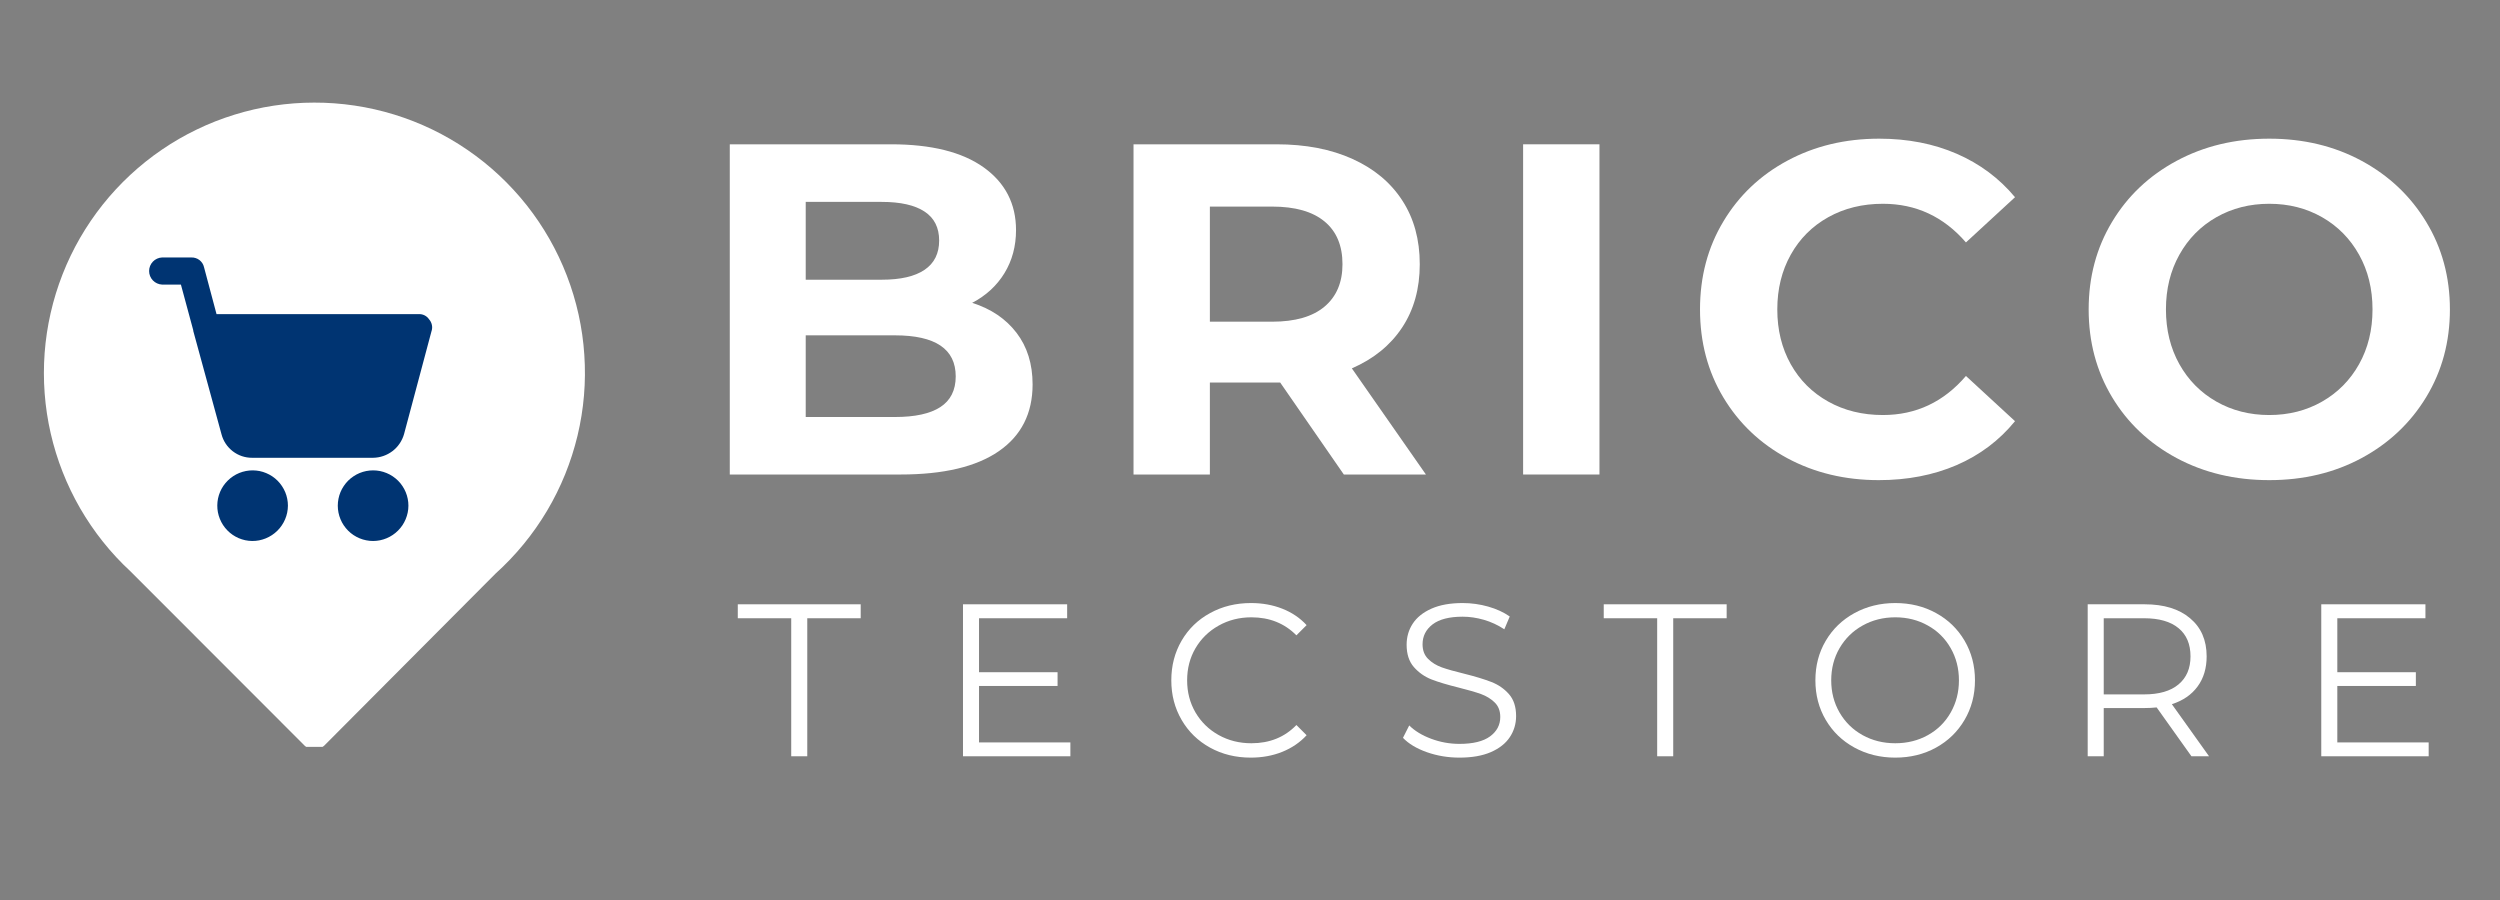
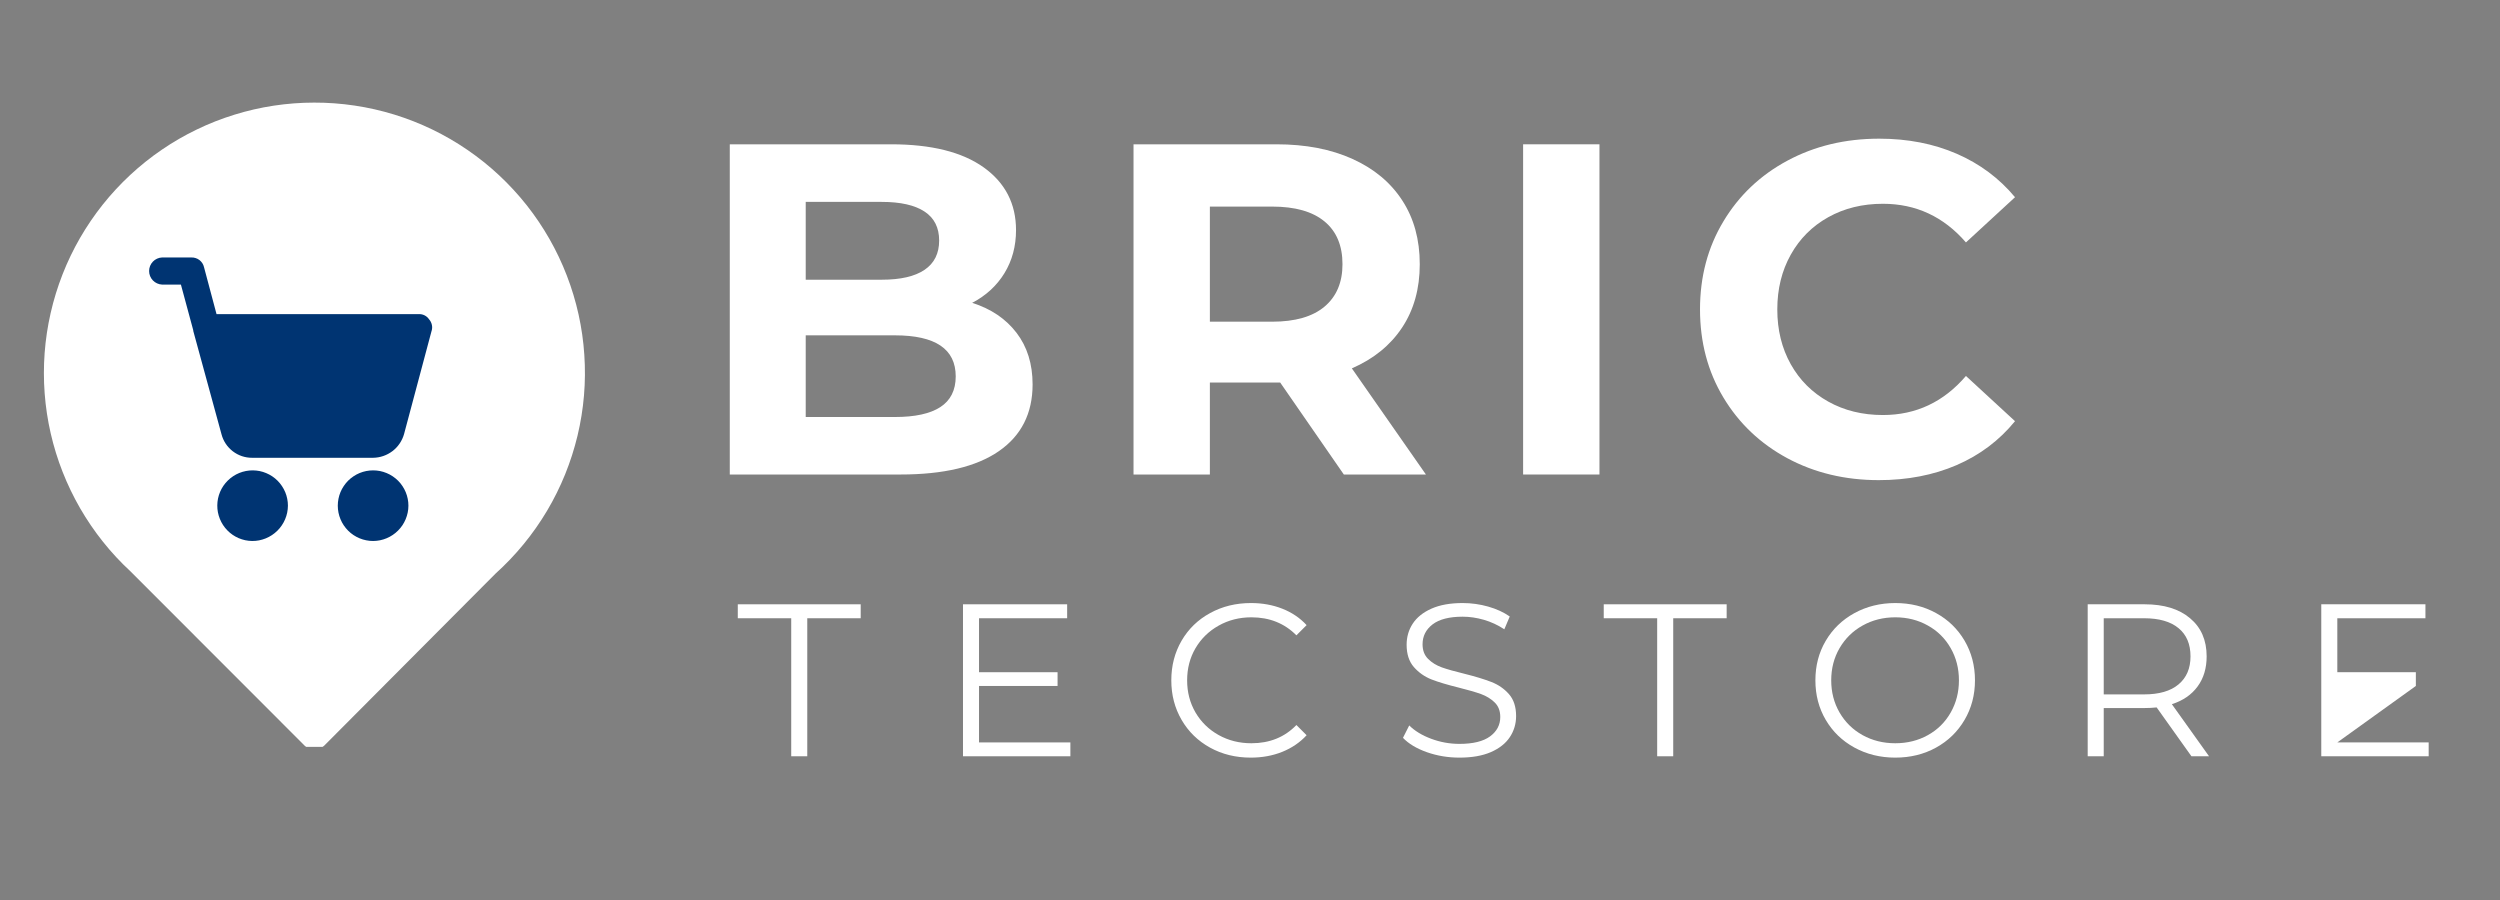
<svg xmlns="http://www.w3.org/2000/svg" width="500" viewBox="0 0 375 135" height="180" preserveAspectRatio="xMidYMid meet">
  <rect x="0" y="0" width="375" height="135" fill="#808080" stroke="none" />
  <defs>
    <g />
    <clipPath id="dd827a8167">
      <path d="M 19.883 34.871 L 67.629 34.871 L 67.629 81.707 L 19.883 81.707 Z M 19.883 34.871 " clip-rule="nonzero" />
    </clipPath>
    <clipPath id="bf66e0cac9">
      <path d="M 25.836 34.871 L 61.531 34.871 C 63.109 34.871 64.625 35.5 65.742 36.617 C 66.859 37.734 67.484 39.25 67.484 40.828 L 67.484 75.75 C 67.484 77.332 66.859 78.844 65.742 79.961 C 64.625 81.078 63.109 81.707 61.531 81.707 L 25.836 81.707 C 24.258 81.707 22.742 81.078 21.625 79.961 C 20.508 78.844 19.883 77.332 19.883 75.75 L 19.883 40.828 C 19.883 39.25 20.508 37.734 21.625 36.617 C 22.742 35.5 24.258 34.871 25.836 34.871 Z M 25.836 34.871 " clip-rule="nonzero" />
    </clipPath>
    <clipPath id="9a7c996dc6">
      <path d="M 6 15.242 L 88 15.242 L 88 112.027 L 6 112.027 Z M 6 15.242 " clip-rule="nonzero" />
    </clipPath>
  </defs>
  <g clip-path="url(#dd827a8167)">
    <g clip-path="url(#bf66e0cac9)">
      <path fill="#003472" d="M 19.883 34.871 L 67.445 34.871 L 67.445 81.707 L 19.883 81.707 Z M 19.883 34.871 " fill-opacity="1" fill-rule="nonzero" />
    </g>
  </g>
  <g fill="#ffffff" fill-opacity="1">
    <g transform="translate(103.592, 71.176)">
      <g>
        <path d="M 42.234 -25.75 C 45.066 -24.852 47.285 -23.352 48.891 -21.25 C 50.492 -19.156 51.297 -16.578 51.297 -13.516 C 51.297 -9.172 49.609 -5.832 46.234 -3.5 C 42.859 -1.164 37.941 0 31.484 0 L 5.875 0 L 5.875 -49.531 L 30.062 -49.531 C 36.102 -49.531 40.738 -48.375 43.969 -46.062 C 47.195 -43.75 48.812 -40.613 48.812 -36.656 C 48.812 -34.25 48.234 -32.098 47.078 -30.203 C 45.922 -28.316 44.305 -26.832 42.234 -25.75 Z M 17.266 -40.891 L 17.266 -29.219 L 28.656 -29.219 C 31.488 -29.219 33.633 -29.711 35.094 -30.703 C 36.551 -31.691 37.281 -33.156 37.281 -35.094 C 37.281 -37.031 36.551 -38.477 35.094 -39.438 C 33.633 -40.406 31.488 -40.891 28.656 -40.891 Z M 30.641 -8.625 C 33.648 -8.625 35.922 -9.117 37.453 -10.109 C 38.992 -11.109 39.766 -12.645 39.766 -14.719 C 39.766 -18.82 36.723 -20.875 30.641 -20.875 L 17.266 -20.875 L 17.266 -8.625 Z M 30.641 -8.625 " />
      </g>
    </g>
  </g>
  <g fill="#ffffff" fill-opacity="1">
    <g transform="translate(164.153, 71.176)">
      <g>
        <path d="M 37.422 0 L 27.875 -13.797 L 17.328 -13.797 L 17.328 0 L 5.875 0 L 5.875 -49.531 L 27.312 -49.531 C 31.695 -49.531 35.504 -48.797 38.734 -47.328 C 41.961 -45.867 44.445 -43.797 46.188 -41.109 C 47.938 -38.422 48.812 -35.234 48.812 -31.547 C 48.812 -27.867 47.926 -24.695 46.156 -22.031 C 44.395 -19.375 41.883 -17.336 38.625 -15.922 L 49.734 0 Z M 37.219 -31.547 C 37.219 -34.336 36.32 -36.473 34.531 -37.953 C 32.738 -39.441 30.117 -40.188 26.672 -40.188 L 17.328 -40.188 L 17.328 -22.922 L 26.672 -22.922 C 30.117 -22.922 32.738 -23.676 34.531 -25.188 C 36.32 -26.695 37.219 -28.816 37.219 -31.547 Z M 37.219 -31.547 " />
      </g>
    </g>
  </g>
  <g fill="#ffffff" fill-opacity="1">
    <g transform="translate(222.592, 71.176)">
      <g>
        <path d="M 5.875 -49.531 L 17.328 -49.531 L 17.328 0 L 5.875 0 Z M 5.875 -49.531 " />
      </g>
    </g>
  </g>
  <g fill="#ffffff" fill-opacity="1">
    <g transform="translate(252.236, 71.176)">
      <g>
        <path d="M 29.578 0.844 C 24.523 0.844 19.957 -0.25 15.875 -2.438 C 11.801 -4.633 8.598 -7.676 6.266 -11.562 C 3.93 -15.457 2.766 -19.859 2.766 -24.766 C 2.766 -29.672 3.93 -34.066 6.266 -37.953 C 8.598 -41.848 11.801 -44.891 15.875 -47.078 C 19.957 -49.273 24.547 -50.375 29.641 -50.375 C 33.93 -50.375 37.812 -49.617 41.281 -48.109 C 44.75 -46.598 47.66 -44.426 50.016 -41.594 L 42.656 -34.812 C 39.312 -38.676 35.16 -40.609 30.203 -40.609 C 27.141 -40.609 24.406 -39.938 22 -38.594 C 19.594 -37.25 17.719 -35.375 16.375 -32.969 C 15.031 -30.562 14.359 -27.828 14.359 -24.766 C 14.359 -21.691 15.031 -18.953 16.375 -16.547 C 17.719 -14.148 19.594 -12.281 22 -10.938 C 24.406 -9.594 27.141 -8.922 30.203 -8.922 C 35.16 -8.922 39.312 -10.875 42.656 -14.781 L 50.016 -8 C 47.66 -5.113 44.738 -2.914 41.25 -1.406 C 37.758 0.094 33.867 0.844 29.578 0.844 Z M 29.578 0.844 " />
      </g>
    </g>
  </g>
  <g fill="#ffffff" fill-opacity="1">
    <g transform="translate(310.533, 71.176)">
      <g>
-         <path d="M 29.859 0.844 C 24.711 0.844 20.078 -0.258 15.953 -2.469 C 11.828 -4.688 8.598 -7.738 6.266 -11.625 C 3.93 -15.52 2.766 -19.898 2.766 -24.766 C 2.766 -29.617 3.93 -33.988 6.266 -37.875 C 8.598 -41.77 11.828 -44.828 15.953 -47.047 C 20.078 -49.266 24.711 -50.375 29.859 -50.375 C 34.992 -50.375 39.613 -49.266 43.719 -47.047 C 47.82 -44.828 51.051 -41.77 53.406 -37.875 C 55.77 -33.988 56.953 -29.617 56.953 -24.766 C 56.953 -19.898 55.77 -15.52 53.406 -11.625 C 51.051 -7.738 47.82 -4.688 43.719 -2.469 C 39.613 -0.258 34.992 0.844 29.859 0.844 Z M 29.859 -8.922 C 32.785 -8.922 35.426 -9.594 37.781 -10.938 C 40.133 -12.281 41.984 -14.148 43.328 -16.547 C 44.672 -18.953 45.344 -21.691 45.344 -24.766 C 45.344 -27.828 44.672 -30.562 43.328 -32.969 C 41.984 -35.375 40.133 -37.25 37.781 -38.594 C 35.426 -39.938 32.785 -40.609 29.859 -40.609 C 26.93 -40.609 24.285 -39.938 21.922 -38.594 C 19.566 -37.25 17.719 -35.375 16.375 -32.969 C 15.031 -30.562 14.359 -27.828 14.359 -24.766 C 14.359 -21.691 15.031 -18.953 16.375 -16.547 C 17.719 -14.148 19.566 -12.281 21.922 -10.938 C 24.285 -9.594 26.93 -8.922 29.859 -8.922 Z M 29.859 -8.922 " />
-       </g>
+         </g>
    </g>
  </g>
  <g clip-path="url(#9a7c996dc6)">
    <path fill="#ffffff" d="M 47.117 15.391 C 45.09 15.391 43.074 15.547 41.07 15.848 C 39.066 16.152 37.098 16.605 35.164 17.203 C 33.227 17.801 31.348 18.539 29.523 19.422 C 27.695 20.301 25.949 21.312 24.273 22.457 C 22.602 23.598 21.023 24.859 19.539 26.238 C 18.055 27.617 16.68 29.102 15.418 30.684 C 14.156 32.27 13.02 33.941 12.004 35.695 C 10.992 37.453 10.117 39.273 9.379 41.16 C 8.641 43.047 8.047 44.977 7.598 46.953 C 7.145 48.93 6.848 50.926 6.695 52.949 C 6.547 54.969 6.547 56.988 6.699 59.008 C 6.852 61.031 7.152 63.027 7.605 65.004 C 8.059 66.977 8.652 68.91 9.395 70.793 C 10.137 72.68 11.016 74.5 12.027 76.254 C 13.043 78.008 14.18 79.68 15.445 81.262 C 16.707 82.848 18.082 84.328 19.57 85.703 L 45.73 111.883 C 46.121 112.238 46.582 112.426 47.113 112.438 C 47.672 112.426 48.164 112.238 48.594 111.883 L 74.34 86.031 C 75.855 84.664 77.258 83.195 78.551 81.617 C 79.844 80.039 81.012 78.375 82.055 76.621 C 83.094 74.871 84 73.047 84.766 71.16 C 85.531 69.27 86.152 67.332 86.629 65.348 C 87.102 63.367 87.426 61.359 87.598 59.324 C 87.77 57.293 87.785 55.262 87.648 53.227 C 87.516 51.191 87.227 49.18 86.789 47.188 C 86.348 45.195 85.762 43.25 85.027 41.344 C 84.297 39.441 83.422 37.605 82.414 35.836 C 81.402 34.062 80.266 32.379 79 30.777 C 77.734 29.18 76.355 27.684 74.867 26.293 C 73.375 24.902 71.789 23.629 70.105 22.477 C 68.422 21.324 66.664 20.305 64.828 19.418 C 62.988 18.531 61.098 17.789 59.148 17.188 C 57.199 16.59 55.219 16.137 53.199 15.836 C 51.184 15.535 49.156 15.387 47.117 15.391 Z M 37.82 81.148 C 37.473 81.145 37.129 81.105 36.789 81.035 C 36.449 80.961 36.121 80.859 35.801 80.723 C 35.484 80.586 35.18 80.418 34.895 80.223 C 34.609 80.027 34.344 79.805 34.102 79.555 C 33.859 79.309 33.645 79.039 33.453 78.746 C 33.266 78.457 33.105 78.152 32.977 77.828 C 32.848 77.508 32.75 77.176 32.684 76.836 C 32.621 76.496 32.59 76.152 32.594 75.805 C 32.598 75.457 32.633 75.113 32.703 74.773 C 32.773 74.434 32.879 74.105 33.012 73.785 C 33.148 73.465 33.312 73.164 33.508 72.875 C 33.703 72.59 33.926 72.324 34.172 72.082 C 34.418 71.836 34.688 71.621 34.977 71.43 C 35.266 71.238 35.57 71.078 35.895 70.945 C 36.215 70.816 36.547 70.719 36.887 70.652 C 37.227 70.586 37.57 70.555 37.918 70.555 C 38.266 70.559 38.605 70.594 38.949 70.66 C 39.289 70.73 39.617 70.832 39.938 70.969 C 40.258 71.102 40.562 71.266 40.848 71.457 C 41.137 71.652 41.402 71.871 41.648 72.117 C 41.891 72.363 42.109 72.633 42.301 72.922 C 42.492 73.211 42.656 73.516 42.789 73.836 C 42.922 74.156 43.02 74.484 43.086 74.824 C 43.156 75.168 43.188 75.512 43.188 75.855 C 43.184 76.207 43.148 76.555 43.078 76.895 C 43.008 77.238 42.902 77.57 42.766 77.895 C 42.629 78.215 42.461 78.52 42.266 78.809 C 42.07 79.102 41.848 79.367 41.598 79.613 C 41.348 79.859 41.078 80.078 40.785 80.27 C 40.492 80.461 40.184 80.625 39.859 80.758 C 39.535 80.887 39.203 80.988 38.859 81.055 C 38.516 81.121 38.168 81.152 37.82 81.148 Z M 55.969 81.148 C 55.621 81.148 55.277 81.117 54.938 81.047 C 54.594 80.98 54.262 80.879 53.941 80.746 C 53.621 80.613 53.316 80.453 53.023 80.258 C 52.734 80.066 52.469 79.848 52.223 79.602 C 51.977 79.355 51.758 79.086 51.562 78.797 C 51.367 78.508 51.207 78.203 51.074 77.883 C 50.938 77.559 50.84 77.23 50.77 76.887 C 50.703 76.547 50.668 76.203 50.668 75.855 C 50.668 75.504 50.703 75.16 50.77 74.82 C 50.836 74.48 50.938 74.148 51.07 73.824 C 51.203 73.504 51.367 73.199 51.562 72.91 C 51.754 72.621 51.973 72.352 52.219 72.105 C 52.465 71.859 52.734 71.641 53.023 71.449 C 53.312 71.254 53.617 71.09 53.938 70.957 C 54.262 70.824 54.594 70.723 54.934 70.656 C 55.273 70.59 55.617 70.555 55.969 70.555 C 56.316 70.555 56.66 70.59 57 70.656 C 57.344 70.727 57.672 70.824 57.996 70.961 C 58.316 71.094 58.621 71.254 58.91 71.449 C 59.199 71.645 59.469 71.863 59.715 72.109 C 59.961 72.355 60.18 72.621 60.371 72.914 C 60.566 73.203 60.727 73.508 60.859 73.828 C 60.992 74.148 61.094 74.48 61.16 74.824 C 61.23 75.164 61.262 75.508 61.262 75.855 C 61.262 76.203 61.227 76.547 61.156 76.887 C 61.086 77.227 60.984 77.555 60.852 77.875 C 60.719 78.195 60.555 78.5 60.363 78.789 C 60.168 79.078 59.949 79.344 59.703 79.59 C 59.461 79.832 59.195 80.055 58.906 80.246 C 58.617 80.441 58.312 80.602 57.992 80.738 C 57.672 80.871 57.344 80.973 57.004 81.043 C 56.664 81.109 56.32 81.148 55.973 81.148 Z M 64.738 49.633 L 60.605 65.121 C 60.461 65.625 60.242 66.094 59.945 66.531 C 59.652 66.965 59.293 67.344 58.875 67.664 C 58.457 67.98 58 68.227 57.504 68.398 C 57.008 68.57 56.496 68.66 55.969 68.668 L 37.82 68.668 C 37.293 68.672 36.781 68.586 36.285 68.422 C 35.789 68.254 35.332 68.008 34.914 67.688 C 34.5 67.367 34.145 66.988 33.855 66.551 C 33.566 66.113 33.355 65.641 33.223 65.133 L 28.988 49.633 C 28.992 49.602 28.992 49.57 28.988 49.539 L 27.137 42.688 L 24.309 42.688 C 24.047 42.676 23.797 42.613 23.559 42.504 C 23.32 42.398 23.109 42.246 22.93 42.059 C 22.75 41.871 22.609 41.652 22.512 41.41 C 22.414 41.168 22.367 40.914 22.367 40.652 C 22.367 40.391 22.414 40.141 22.512 39.895 C 22.609 39.652 22.75 39.438 22.93 39.246 C 23.109 39.059 23.32 38.91 23.559 38.801 C 23.797 38.691 24.047 38.633 24.309 38.621 L 28.695 38.621 C 28.914 38.613 29.129 38.641 29.336 38.707 C 29.547 38.773 29.738 38.871 29.91 39.004 C 30.086 39.137 30.23 39.297 30.352 39.48 C 30.469 39.664 30.555 39.859 30.602 40.074 L 32.48 47.121 L 62.789 47.121 C 63.102 47.102 63.395 47.16 63.676 47.297 C 63.957 47.438 64.184 47.637 64.359 47.895 C 64.57 48.133 64.711 48.406 64.777 48.715 C 64.848 49.023 64.836 49.332 64.742 49.633 Z M 64.738 49.633 " fill-opacity="1" fill-rule="nonzero" />
  </g>
  <g fill="#ffffff" fill-opacity="1">
    <g transform="translate(110.543, 113.441)">
      <g>
        <path d="M 8.141 -20.703 L 0.125 -20.703 L 0.125 -22.797 L 18.562 -22.797 L 18.562 -20.703 L 10.547 -20.703 L 10.547 0 L 8.141 0 Z M 8.141 -20.703 " />
      </g>
    </g>
  </g>
  <g fill="#ffffff" fill-opacity="1">
    <g transform="translate(140.729, 113.441)">
      <g>
        <path d="M 19.828 -2.078 L 19.828 0 L 3.719 0 L 3.719 -22.797 L 19.344 -22.797 L 19.344 -20.703 L 6.125 -20.703 L 6.125 -12.609 L 17.906 -12.609 L 17.906 -10.547 L 6.125 -10.547 L 6.125 -2.078 Z M 19.828 -2.078 " />
      </g>
    </g>
  </g>
  <g fill="#ffffff" fill-opacity="1">
    <g transform="translate(174.008, 113.441)">
      <g>
        <path d="M 13.609 0.203 C 11.348 0.203 9.312 -0.297 7.5 -1.297 C 5.688 -2.297 4.266 -3.68 3.234 -5.453 C 2.203 -7.223 1.688 -9.203 1.688 -11.391 C 1.688 -13.586 2.203 -15.57 3.234 -17.344 C 4.266 -19.113 5.691 -20.492 7.516 -21.484 C 9.336 -22.484 11.379 -22.984 13.641 -22.984 C 15.336 -22.984 16.898 -22.703 18.328 -22.141 C 19.766 -21.578 20.984 -20.754 21.984 -19.672 L 20.453 -18.141 C 18.672 -19.941 16.422 -20.844 13.703 -20.844 C 11.898 -20.844 10.258 -20.426 8.781 -19.594 C 7.312 -18.77 6.156 -17.641 5.312 -16.203 C 4.477 -14.773 4.062 -13.172 4.062 -11.391 C 4.062 -9.617 4.477 -8.016 5.312 -6.578 C 6.156 -5.141 7.312 -4.008 8.781 -3.188 C 10.258 -2.363 11.898 -1.953 13.703 -1.953 C 16.441 -1.953 18.691 -2.863 20.453 -4.688 L 21.984 -3.156 C 20.984 -2.07 19.758 -1.238 18.312 -0.656 C 16.875 -0.082 15.305 0.203 13.609 0.203 Z M 13.609 0.203 " />
      </g>
    </g>
  </g>
  <g fill="#ffffff" fill-opacity="1">
    <g transform="translate(208.915, 113.441)">
      <g>
        <path d="M 10 0.203 C 8.301 0.203 6.676 -0.066 5.125 -0.609 C 3.57 -1.16 2.375 -1.879 1.531 -2.766 L 2.469 -4.625 C 3.301 -3.801 4.398 -3.133 5.766 -2.625 C 7.129 -2.113 8.539 -1.859 10 -1.859 C 12.039 -1.859 13.57 -2.234 14.594 -2.984 C 15.613 -3.734 16.125 -4.703 16.125 -5.891 C 16.125 -6.805 15.844 -7.535 15.281 -8.078 C 14.727 -8.617 14.051 -9.035 13.25 -9.328 C 12.445 -9.617 11.332 -9.941 9.906 -10.297 C 8.188 -10.723 6.816 -11.133 5.797 -11.531 C 4.773 -11.938 3.898 -12.551 3.172 -13.375 C 2.441 -14.207 2.078 -15.328 2.078 -16.734 C 2.078 -17.891 2.379 -18.938 2.984 -19.875 C 3.598 -20.82 4.535 -21.578 5.797 -22.141 C 7.055 -22.703 8.617 -22.984 10.484 -22.984 C 11.785 -22.984 13.062 -22.805 14.312 -22.453 C 15.562 -22.098 16.641 -21.602 17.547 -20.969 L 16.734 -19.047 C 15.773 -19.68 14.754 -20.156 13.672 -20.469 C 12.586 -20.781 11.523 -20.938 10.484 -20.938 C 8.484 -20.938 6.977 -20.551 5.969 -19.781 C 4.969 -19.008 4.469 -18.016 4.469 -16.797 C 4.469 -15.891 4.742 -15.16 5.297 -14.609 C 5.848 -14.055 6.539 -13.629 7.375 -13.328 C 8.207 -13.035 9.332 -12.719 10.75 -12.375 C 12.414 -11.957 13.766 -11.547 14.797 -11.141 C 15.828 -10.742 16.703 -10.141 17.422 -9.328 C 18.141 -8.516 18.5 -7.414 18.5 -6.031 C 18.5 -4.875 18.188 -3.82 17.562 -2.875 C 16.945 -1.938 16 -1.188 14.719 -0.625 C 13.438 -0.07 11.863 0.203 10 0.203 Z M 10 0.203 " />
      </g>
    </g>
  </g>
  <g fill="#ffffff" fill-opacity="1">
    <g transform="translate(240.436, 113.441)">
      <g>
        <path d="M 8.141 -20.703 L 0.125 -20.703 L 0.125 -22.797 L 18.562 -22.797 L 18.562 -20.703 L 10.547 -20.703 L 10.547 0 L 8.141 0 Z M 8.141 -20.703 " />
      </g>
    </g>
  </g>
  <g fill="#ffffff" fill-opacity="1">
    <g transform="translate(270.621, 113.441)">
      <g>
        <path d="M 13.672 0.203 C 11.422 0.203 9.375 -0.301 7.531 -1.312 C 5.695 -2.32 4.266 -3.707 3.234 -5.469 C 2.203 -7.227 1.688 -9.203 1.688 -11.391 C 1.688 -13.586 2.203 -15.562 3.234 -17.312 C 4.266 -19.07 5.695 -20.457 7.531 -21.469 C 9.375 -22.477 11.422 -22.984 13.672 -22.984 C 15.93 -22.984 17.969 -22.484 19.781 -21.484 C 21.594 -20.492 23.02 -19.113 24.062 -17.344 C 25.102 -15.57 25.625 -13.586 25.625 -11.391 C 25.625 -9.203 25.102 -7.223 24.062 -5.453 C 23.02 -3.68 21.594 -2.297 19.781 -1.297 C 17.969 -0.297 15.93 0.203 13.672 0.203 Z M 13.672 -1.953 C 15.473 -1.953 17.102 -2.359 18.562 -3.172 C 20.02 -3.984 21.16 -5.113 21.984 -6.562 C 22.805 -8.008 23.219 -9.617 23.219 -11.391 C 23.219 -13.172 22.805 -14.781 21.984 -16.219 C 21.16 -17.664 20.02 -18.797 18.562 -19.609 C 17.102 -20.43 15.473 -20.844 13.672 -20.844 C 11.867 -20.844 10.234 -20.43 8.766 -19.609 C 7.305 -18.797 6.156 -17.664 5.312 -16.219 C 4.477 -14.781 4.062 -13.172 4.062 -11.391 C 4.062 -9.617 4.477 -8.008 5.312 -6.562 C 6.156 -5.113 7.305 -3.984 8.766 -3.172 C 10.234 -2.359 11.867 -1.953 13.672 -1.953 Z M 13.672 -1.953 " />
      </g>
    </g>
  </g>
  <g fill="#ffffff" fill-opacity="1">
    <g transform="translate(309.435, 113.441)">
      <g>
        <path d="M 19.281 0 L 14.062 -7.328 C 13.477 -7.266 12.875 -7.234 12.25 -7.234 L 6.125 -7.234 L 6.125 0 L 3.719 0 L 3.719 -22.797 L 12.25 -22.797 C 15.156 -22.797 17.43 -22.098 19.078 -20.703 C 20.734 -19.316 21.562 -17.41 21.562 -14.984 C 21.562 -13.203 21.109 -11.695 20.203 -10.469 C 19.305 -9.238 18.02 -8.352 16.344 -7.812 L 21.922 0 Z M 12.172 -9.281 C 14.43 -9.281 16.156 -9.781 17.344 -10.781 C 18.539 -11.781 19.141 -13.18 19.141 -14.984 C 19.141 -16.828 18.539 -18.238 17.344 -19.219 C 16.156 -20.207 14.43 -20.703 12.172 -20.703 L 6.125 -20.703 L 6.125 -9.281 Z M 12.172 -9.281 " />
      </g>
    </g>
  </g>
  <g fill="#ffffff" fill-opacity="1">
    <g transform="translate(344.472, 113.441)">
      <g>
-         <path d="M 19.828 -2.078 L 19.828 0 L 3.719 0 L 3.719 -22.797 L 19.344 -22.797 L 19.344 -20.703 L 6.125 -20.703 L 6.125 -12.609 L 17.906 -12.609 L 17.906 -10.547 L 6.125 -10.547 L 6.125 -2.078 Z M 19.828 -2.078 " />
+         <path d="M 19.828 -2.078 L 19.828 0 L 3.719 0 L 3.719 -22.797 L 19.344 -22.797 L 19.344 -20.703 L 6.125 -20.703 L 6.125 -12.609 L 17.906 -12.609 L 17.906 -10.547 L 6.125 -2.078 Z M 19.828 -2.078 " />
      </g>
    </g>
  </g>
</svg>